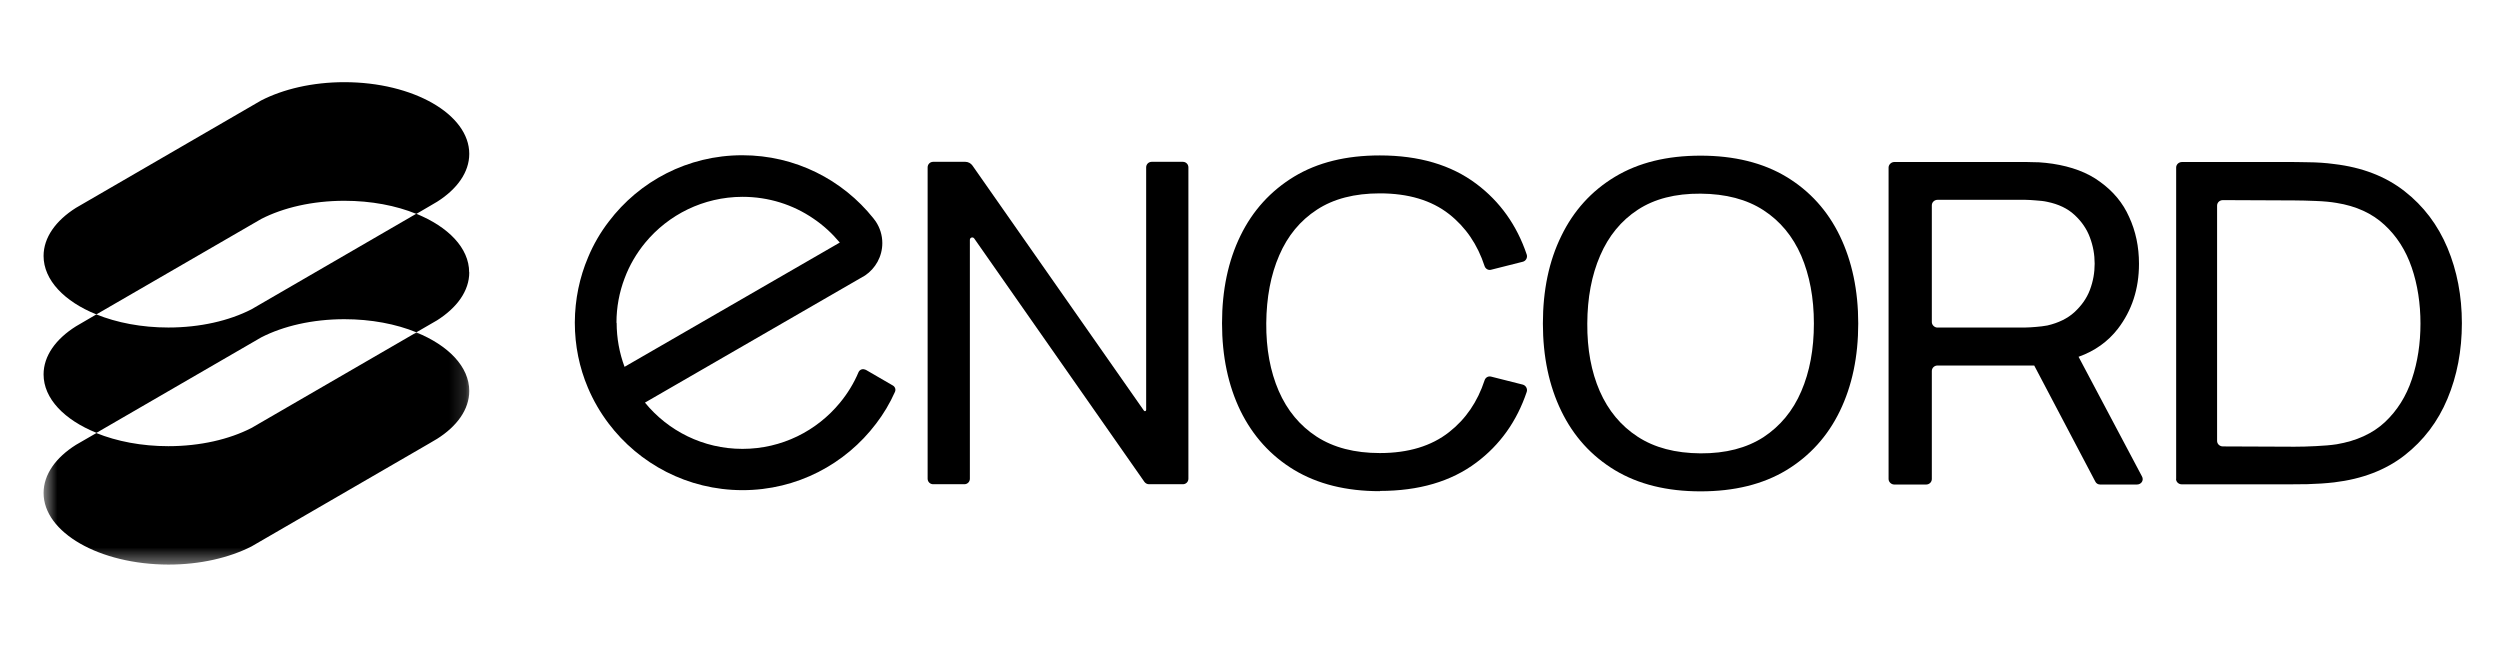
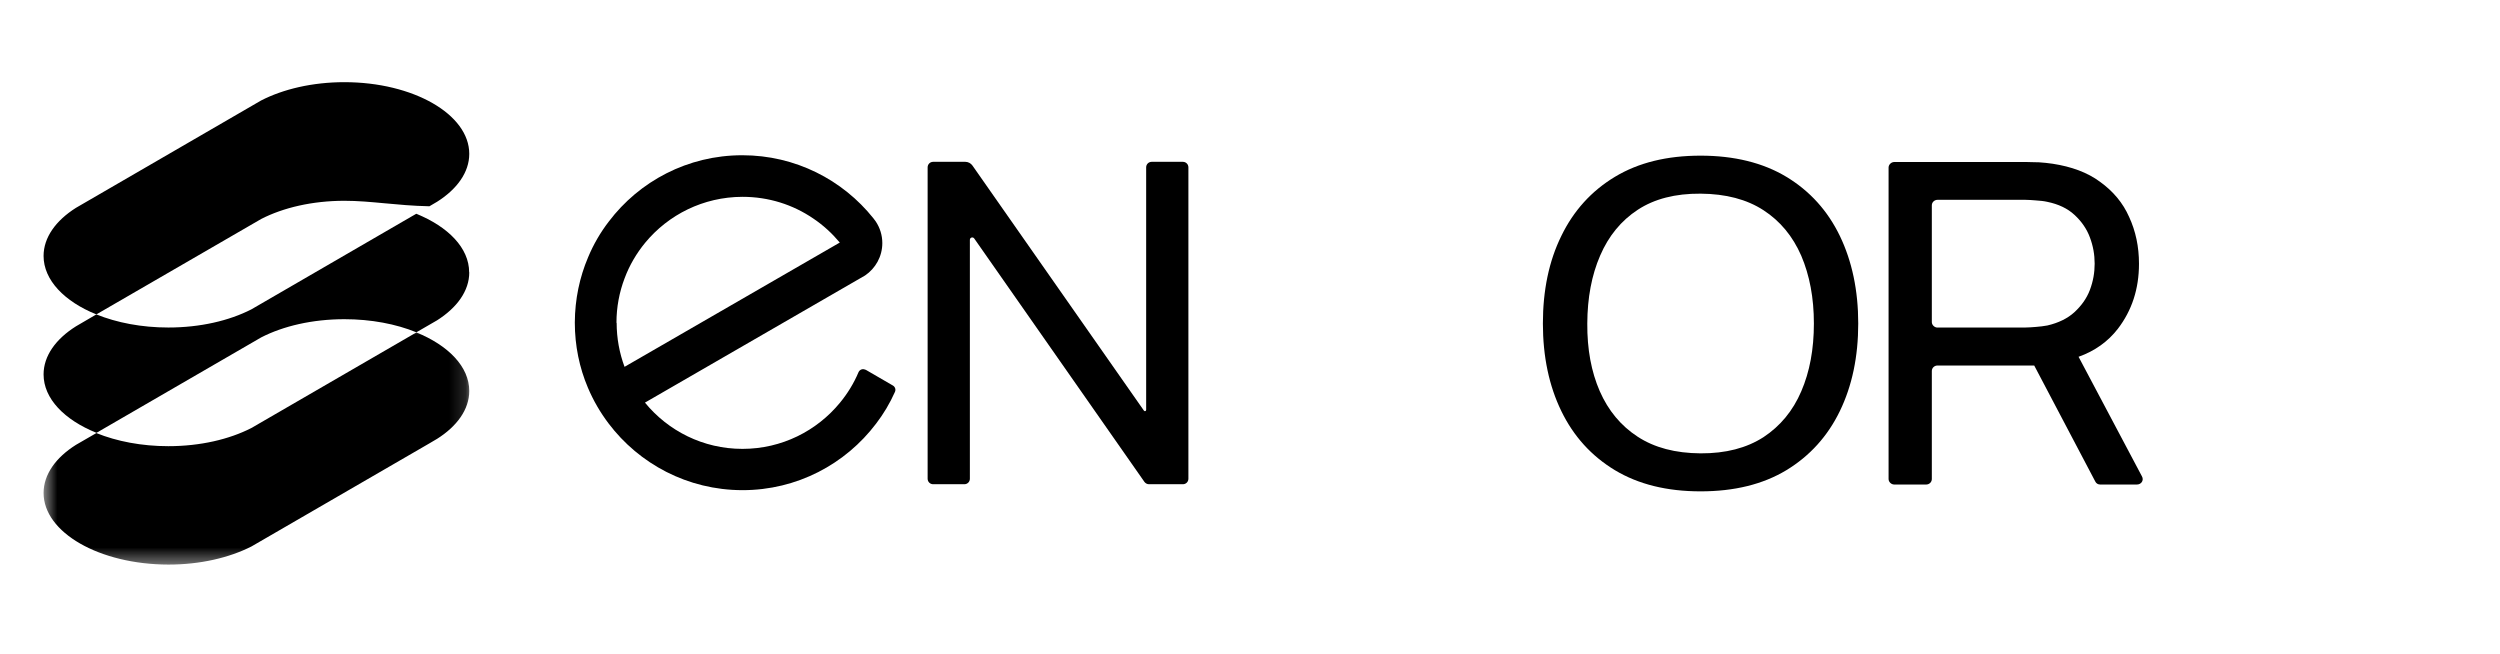
<svg xmlns="http://www.w3.org/2000/svg" width="153" height="40" viewBox="0 0 153 40" fill="none">
  <path d="M28.719 16.668C28.719 17.803 27.968 18.835 26.73 19.616H26.727L26.28 19.875L25.482 20.337C24.237 19.828 22.713 19.535 21.076 19.535C19.117 19.535 17.334 19.956 15.986 20.648L5.904 26.489C3.941 25.698 2.667 24.395 2.667 22.915C2.667 21.78 3.414 20.747 4.648 19.971L5.897 19.242C7.146 19.747 8.665 20.044 10.302 20.044C12.254 20.044 14.027 19.627 15.382 18.934L25.474 13.082C27.434 13.877 28.712 15.181 28.712 16.664L28.719 16.668Z" fill="black" />
  <mask id="mask0_14_261" style="mask-type:luminance" maskUnits="userSpaceOnUse" x="2" y="20" width="27" height="15">
    <path d="M2.604 20H28.855V34.583H2.604V20Z" fill="white" />
  </mask>
  <g mask="url(#mask0_14_261)">
    <path d="M28.719 23.926C28.719 25.057 27.968 26.094 26.73 26.87H26.727L26.28 27.134L15.389 33.444C14.034 34.132 12.261 34.553 10.31 34.553C6.083 34.546 2.667 32.587 2.667 30.17C2.667 29.038 3.414 28.002 4.648 27.225L5.897 26.504C7.146 27.009 8.665 27.306 10.302 27.306C12.254 27.306 14.027 26.888 15.382 26.196L25.482 20.344C27.437 21.139 28.719 22.443 28.719 23.926Z" fill="black" />
  </g>
-   <path d="M28.719 9.416C28.719 10.548 27.968 11.581 26.73 12.361H26.727L26.28 12.624L25.482 13.09C24.237 12.581 22.713 12.288 21.076 12.288C19.117 12.288 17.334 12.709 15.986 13.401L5.897 19.242C3.941 18.451 2.667 17.14 2.667 15.664C2.667 14.533 3.414 13.5 4.648 12.72L15.979 6.15C17.334 5.454 19.117 5.029 21.076 5.029C25.291 5.029 28.719 6.996 28.719 9.416Z" fill="black" />
+   <path d="M28.719 9.416C28.719 10.548 27.968 11.581 26.73 12.361H26.727L26.28 12.624C24.237 12.581 22.713 12.288 21.076 12.288C19.117 12.288 17.334 12.709 15.986 13.401L5.897 19.242C3.941 18.451 2.667 17.14 2.667 15.664C2.667 14.533 3.414 13.5 4.648 12.72L15.979 6.15C17.334 5.454 19.117 5.029 21.076 5.029C25.291 5.029 28.719 6.996 28.719 9.416Z" fill="black" />
  <path d="M56.771 29.298V10.241C56.771 10.057 56.917 9.904 57.108 9.904H59.081C59.25 9.904 59.415 9.991 59.514 10.131L70.009 25.131C70.053 25.193 70.145 25.16 70.145 25.087V10.241C70.145 10.057 70.291 9.904 70.482 9.904H72.393C72.576 9.904 72.73 10.05 72.73 10.241V29.298C72.73 29.485 72.584 29.635 72.393 29.635H70.317C70.207 29.635 70.108 29.58 70.042 29.496L59.623 14.595C59.539 14.477 59.356 14.533 59.356 14.679V29.298C59.356 29.485 59.21 29.635 59.019 29.635H57.108C56.925 29.635 56.771 29.488 56.771 29.298Z" fill="black" />
-   <path d="M84.445 30.06C82.383 30.06 80.64 29.624 79.201 28.76C77.766 27.892 76.674 26.683 75.916 25.142C75.169 23.6 74.788 21.813 74.788 19.784C74.788 17.759 75.162 15.972 75.916 14.426C76.667 12.884 77.766 11.68 79.201 10.808C80.64 9.94 82.383 9.512 84.445 9.512C86.84 9.512 88.811 10.094 90.352 11.251C91.802 12.339 92.832 13.785 93.436 15.58C93.498 15.77 93.381 15.975 93.194 16.019L91.249 16.51C91.077 16.554 90.913 16.448 90.858 16.29C90.425 14.961 89.7 13.903 88.686 13.104C87.602 12.255 86.189 11.834 84.445 11.834C82.904 11.834 81.622 12.163 80.6 12.83C79.575 13.496 78.806 14.426 78.289 15.627C77.769 16.821 77.509 18.213 77.495 19.78C77.484 21.351 77.74 22.728 78.256 23.922C78.776 25.12 79.549 26.05 80.582 26.724C81.618 27.394 82.904 27.727 84.445 27.727C86.189 27.727 87.602 27.299 88.686 26.445C89.7 25.651 90.425 24.592 90.858 23.27C90.913 23.102 91.077 23.007 91.249 23.047L93.194 23.538C93.381 23.589 93.498 23.794 93.436 23.981C92.832 25.779 91.802 27.225 90.352 28.309C88.803 29.47 86.833 30.045 84.445 30.045V30.06Z" fill="black" />
  <path d="M104.074 30.071C102.012 30.071 100.269 29.639 98.83 28.774C97.391 27.903 96.3 26.698 95.552 25.156C94.802 23.611 94.425 21.824 94.425 19.799C94.425 17.773 94.794 15.983 95.552 14.441C96.3 12.899 97.391 11.691 98.83 10.823C100.269 9.955 102.012 9.526 104.074 9.526C106.132 9.526 107.894 9.959 109.329 10.823C110.765 11.691 111.856 12.899 112.6 14.441C113.343 15.983 113.724 17.773 113.724 19.799C113.724 21.824 113.35 23.611 112.6 25.156C111.853 26.698 110.761 27.903 109.329 28.774C107.89 29.642 106.14 30.071 104.074 30.071ZM104.074 27.745C105.616 27.753 106.894 27.419 107.927 26.753C108.948 26.079 109.725 25.149 110.238 23.948C110.754 22.754 111.01 21.373 111.01 19.799C111.01 18.224 110.747 16.847 110.238 15.653C109.718 14.459 108.948 13.529 107.927 12.866C106.901 12.2 105.623 11.863 104.074 11.852C102.532 11.841 101.251 12.17 100.233 12.837C99.215 13.503 98.446 14.441 97.929 15.642C97.409 16.84 97.149 18.231 97.142 19.799C97.131 21.373 97.387 22.75 97.904 23.937C98.424 25.123 99.196 26.057 100.222 26.724C101.251 27.398 102.532 27.734 104.074 27.745Z" fill="black" />
  <path d="M131.09 29.159L127.208 21.835C128.208 21.48 129.01 20.901 129.614 20.121C130.467 19.008 130.906 17.686 130.906 16.144C130.906 15.1 130.705 14.148 130.302 13.276C129.918 12.408 129.321 11.705 128.533 11.134C127.753 10.552 126.768 10.197 125.622 10.021C125.347 9.984 125.073 9.948 124.787 9.933C124.494 9.933 124.256 9.915 124.036 9.915H115.928C115.745 9.915 115.581 10.076 115.581 10.252V29.316C115.581 29.496 115.745 29.653 115.928 29.653H117.88C118.082 29.653 118.228 29.496 118.228 29.316V22.706C118.228 22.509 118.393 22.369 118.576 22.369H124.494L128.226 29.459C128.281 29.58 128.391 29.653 128.533 29.653H130.778C131.053 29.653 131.218 29.39 131.09 29.159ZM118.576 20.048C118.393 20.048 118.228 19.89 118.228 19.711V12.566C118.228 12.372 118.393 12.229 118.576 12.229H123.952C124.154 12.229 124.355 12.247 124.604 12.266C124.842 12.284 125.08 12.302 125.3 12.354C125.974 12.493 126.534 12.756 126.955 13.148C127.376 13.533 127.706 13.998 127.9 14.525C128.101 15.06 128.193 15.584 128.193 16.137C128.193 16.686 128.101 17.213 127.9 17.748C127.698 18.279 127.373 18.718 126.955 19.106C126.534 19.491 125.974 19.762 125.3 19.919C125.08 19.956 124.842 19.993 124.604 20.007C124.348 20.026 124.146 20.044 123.952 20.044H118.576V20.048Z" fill="black" />
-   <path d="M133.181 29.313V10.252C133.181 10.068 133.338 9.915 133.54 9.915H140.036C140.263 9.915 140.659 9.915 141.226 9.929C141.794 9.933 142.336 9.969 142.849 10.039C144.566 10.241 146.005 10.797 147.163 11.705C148.323 12.61 149.195 13.767 149.785 15.17C150.371 16.572 150.667 18.107 150.667 19.78C150.667 21.45 150.374 22.999 149.785 24.402C149.199 25.804 148.327 26.954 147.163 27.863C146.005 28.767 144.566 29.316 142.849 29.521C142.329 29.58 141.787 29.617 141.215 29.631C140.64 29.642 140.252 29.642 140.032 29.642H133.532C133.331 29.642 133.173 29.496 133.173 29.305L133.181 29.313ZM135.686 26.984C135.686 27.17 135.843 27.321 136.044 27.321L140.421 27.339C140.813 27.339 141.252 27.328 141.739 27.302C142.219 27.28 142.647 27.244 143.006 27.189C144.218 26.984 145.207 26.533 145.958 25.834C146.705 25.131 147.261 24.255 147.609 23.201C147.961 22.15 148.133 21.014 148.133 19.802C148.133 18.59 147.957 17.415 147.595 16.367C147.236 15.323 146.683 14.452 145.925 13.756C145.17 13.057 144.196 12.61 142.999 12.419C142.64 12.357 142.215 12.317 141.721 12.299C141.226 12.28 140.794 12.266 140.421 12.266L136.044 12.247C135.843 12.247 135.686 12.394 135.686 12.584V26.984Z" fill="black" />
  <path d="M52.966 22.633C52.808 22.541 52.614 22.615 52.541 22.779C52.255 23.461 51.864 24.091 51.406 24.647C49.992 26.368 47.846 27.471 45.444 27.471H45.433C43.031 27.471 40.885 26.368 39.471 24.64C39.471 24.64 52.937 16.865 52.944 16.858C53.577 16.429 53.998 15.701 53.998 14.877C53.998 14.393 53.852 13.939 53.599 13.558C53.57 13.514 53.471 13.386 53.449 13.357C51.571 11.006 48.674 9.501 45.433 9.501H45.422C42.086 9.501 39.123 11.097 37.259 13.558C36.746 14.225 36.318 14.961 35.992 15.745C35.472 16.968 35.186 18.315 35.179 19.729V19.747C35.179 21.157 35.461 22.505 35.977 23.721C36.307 24.504 36.735 25.241 37.244 25.914C39.112 28.386 42.078 29.99 45.425 29.998H45.44C48.78 29.998 51.746 28.401 53.618 25.925C54.072 25.332 54.46 24.684 54.771 23.984C54.837 23.838 54.782 23.673 54.643 23.593L52.962 22.618L52.966 22.633ZM37.728 19.762V19.744C37.728 18.795 37.904 17.88 38.222 17.041C38.519 16.239 38.955 15.499 39.489 14.851C40.903 13.141 43.041 12.053 45.433 12.046H45.444C47.048 12.046 48.535 12.529 49.765 13.368C50.377 13.778 50.919 14.276 51.395 14.844L38.222 22.45C37.911 21.611 37.739 20.703 37.739 19.755L37.728 19.762Z" fill="black" />
</svg>